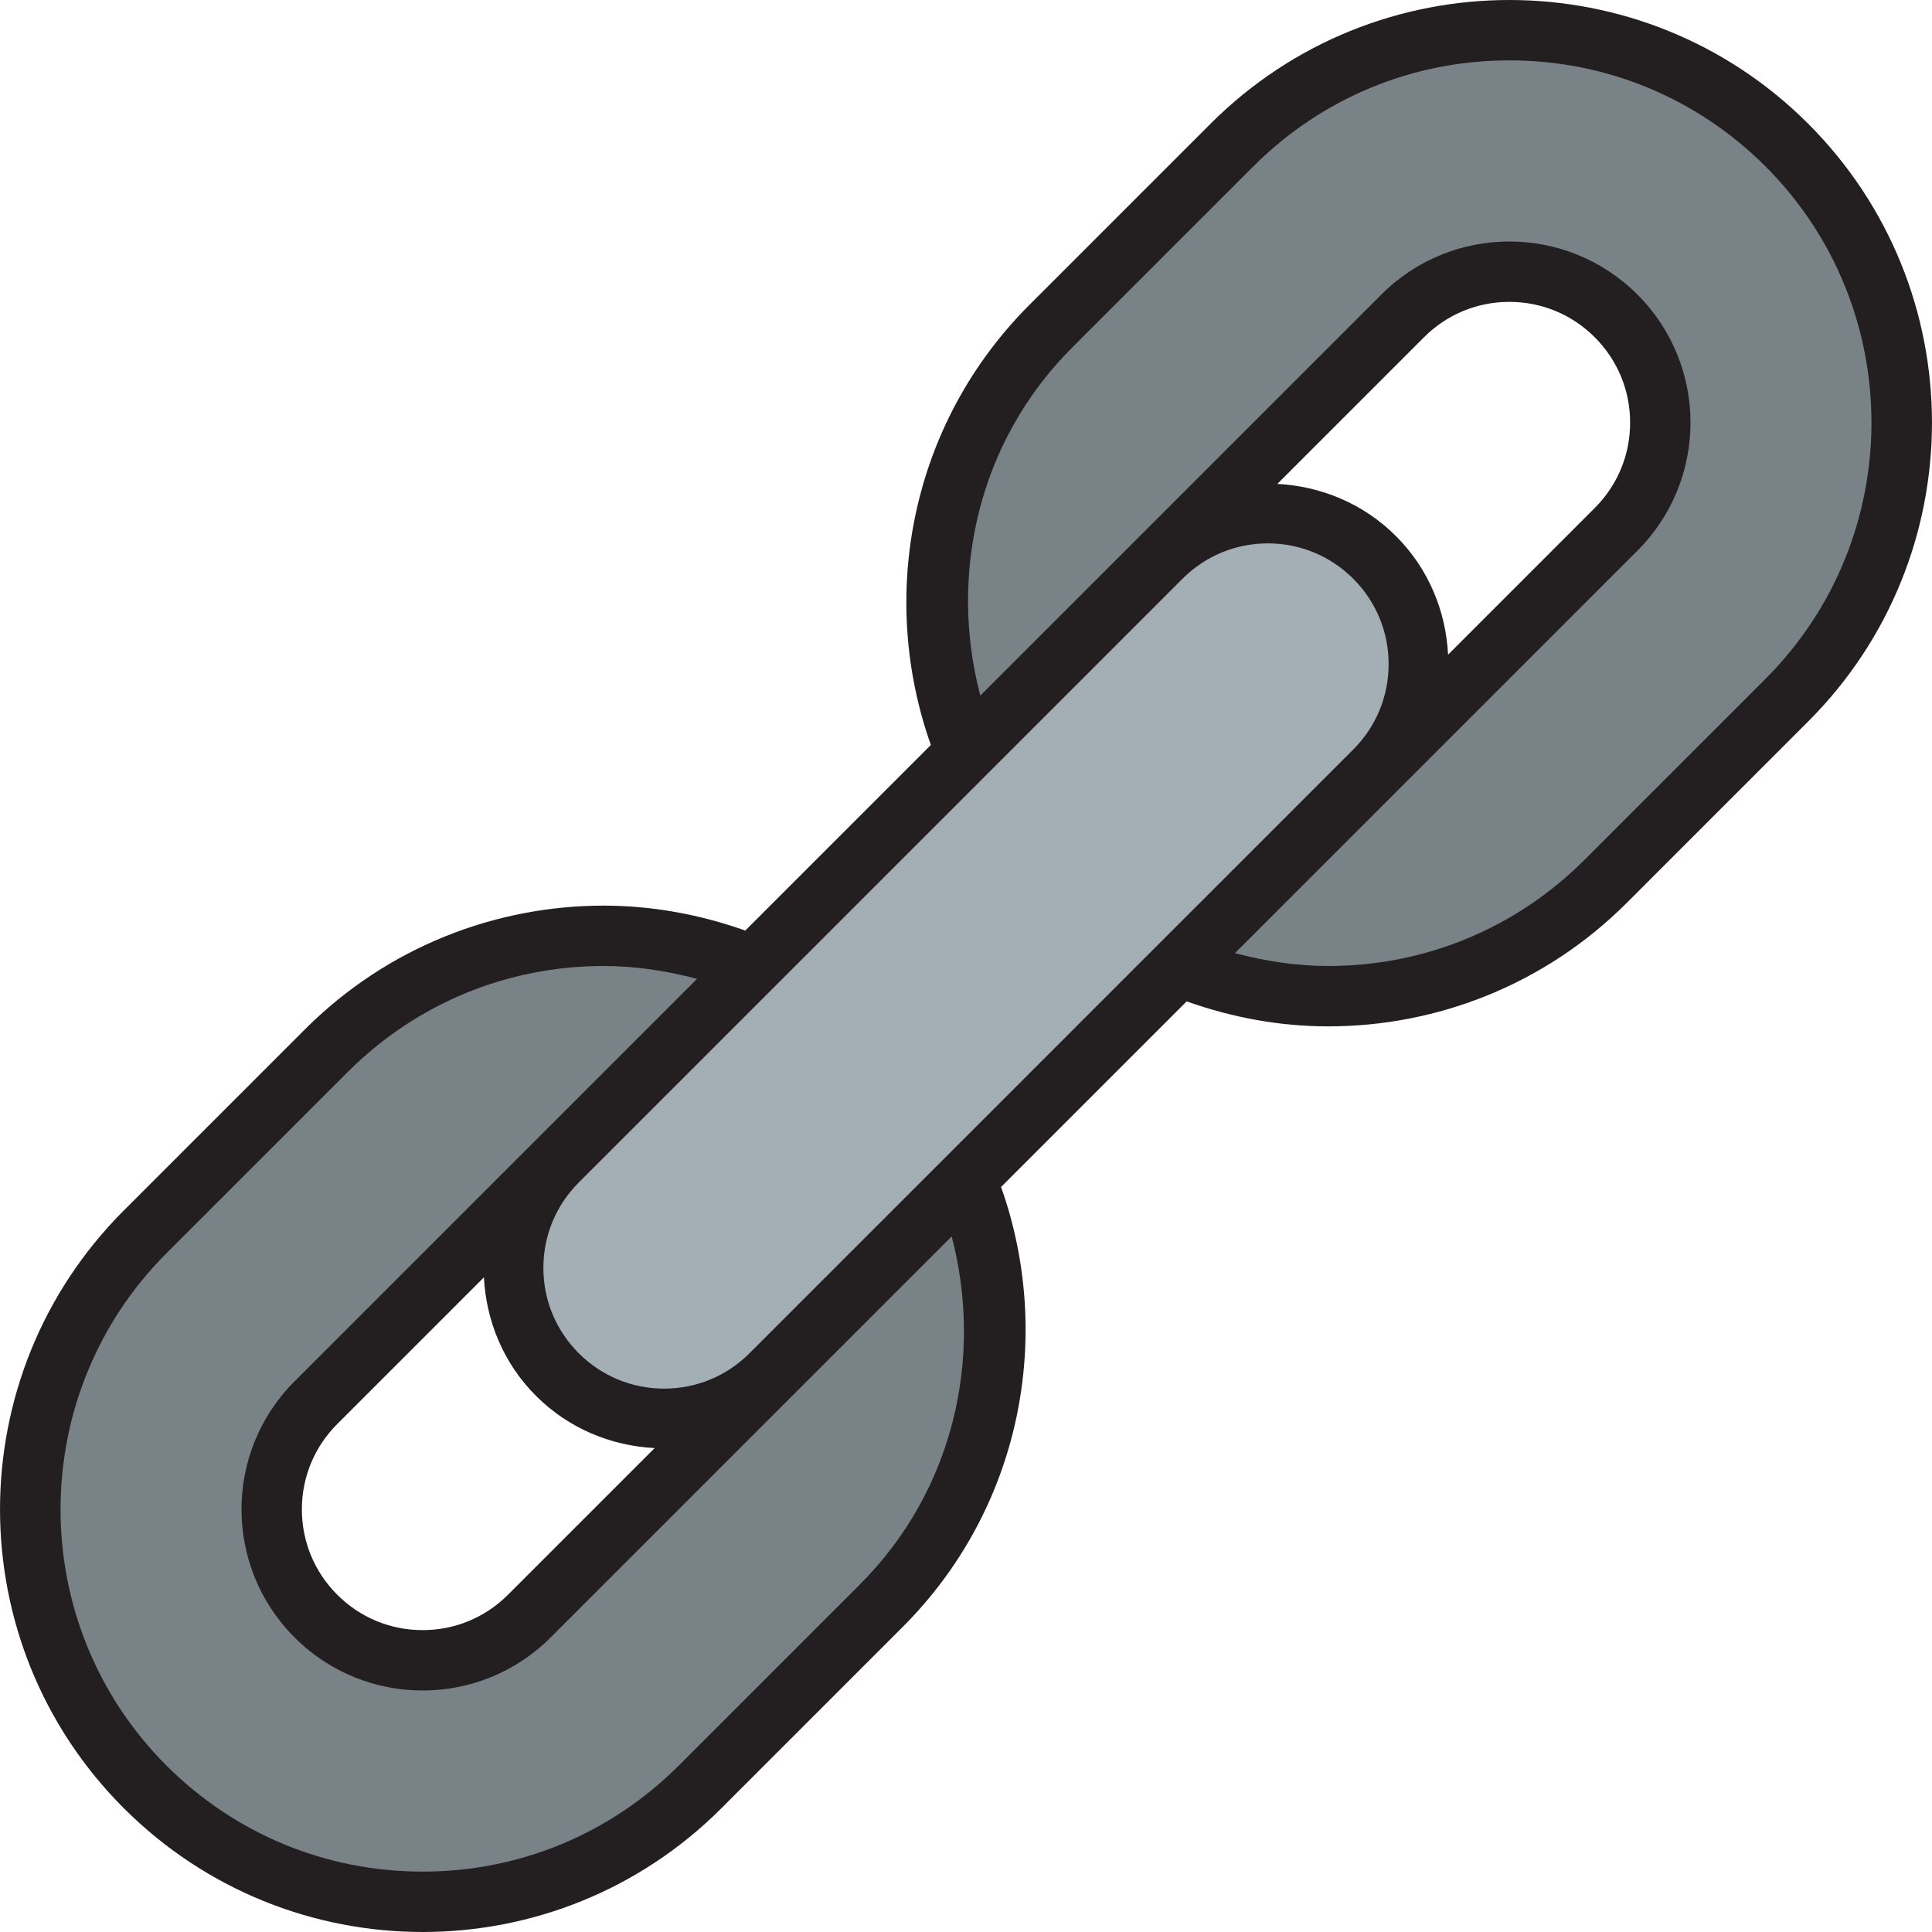
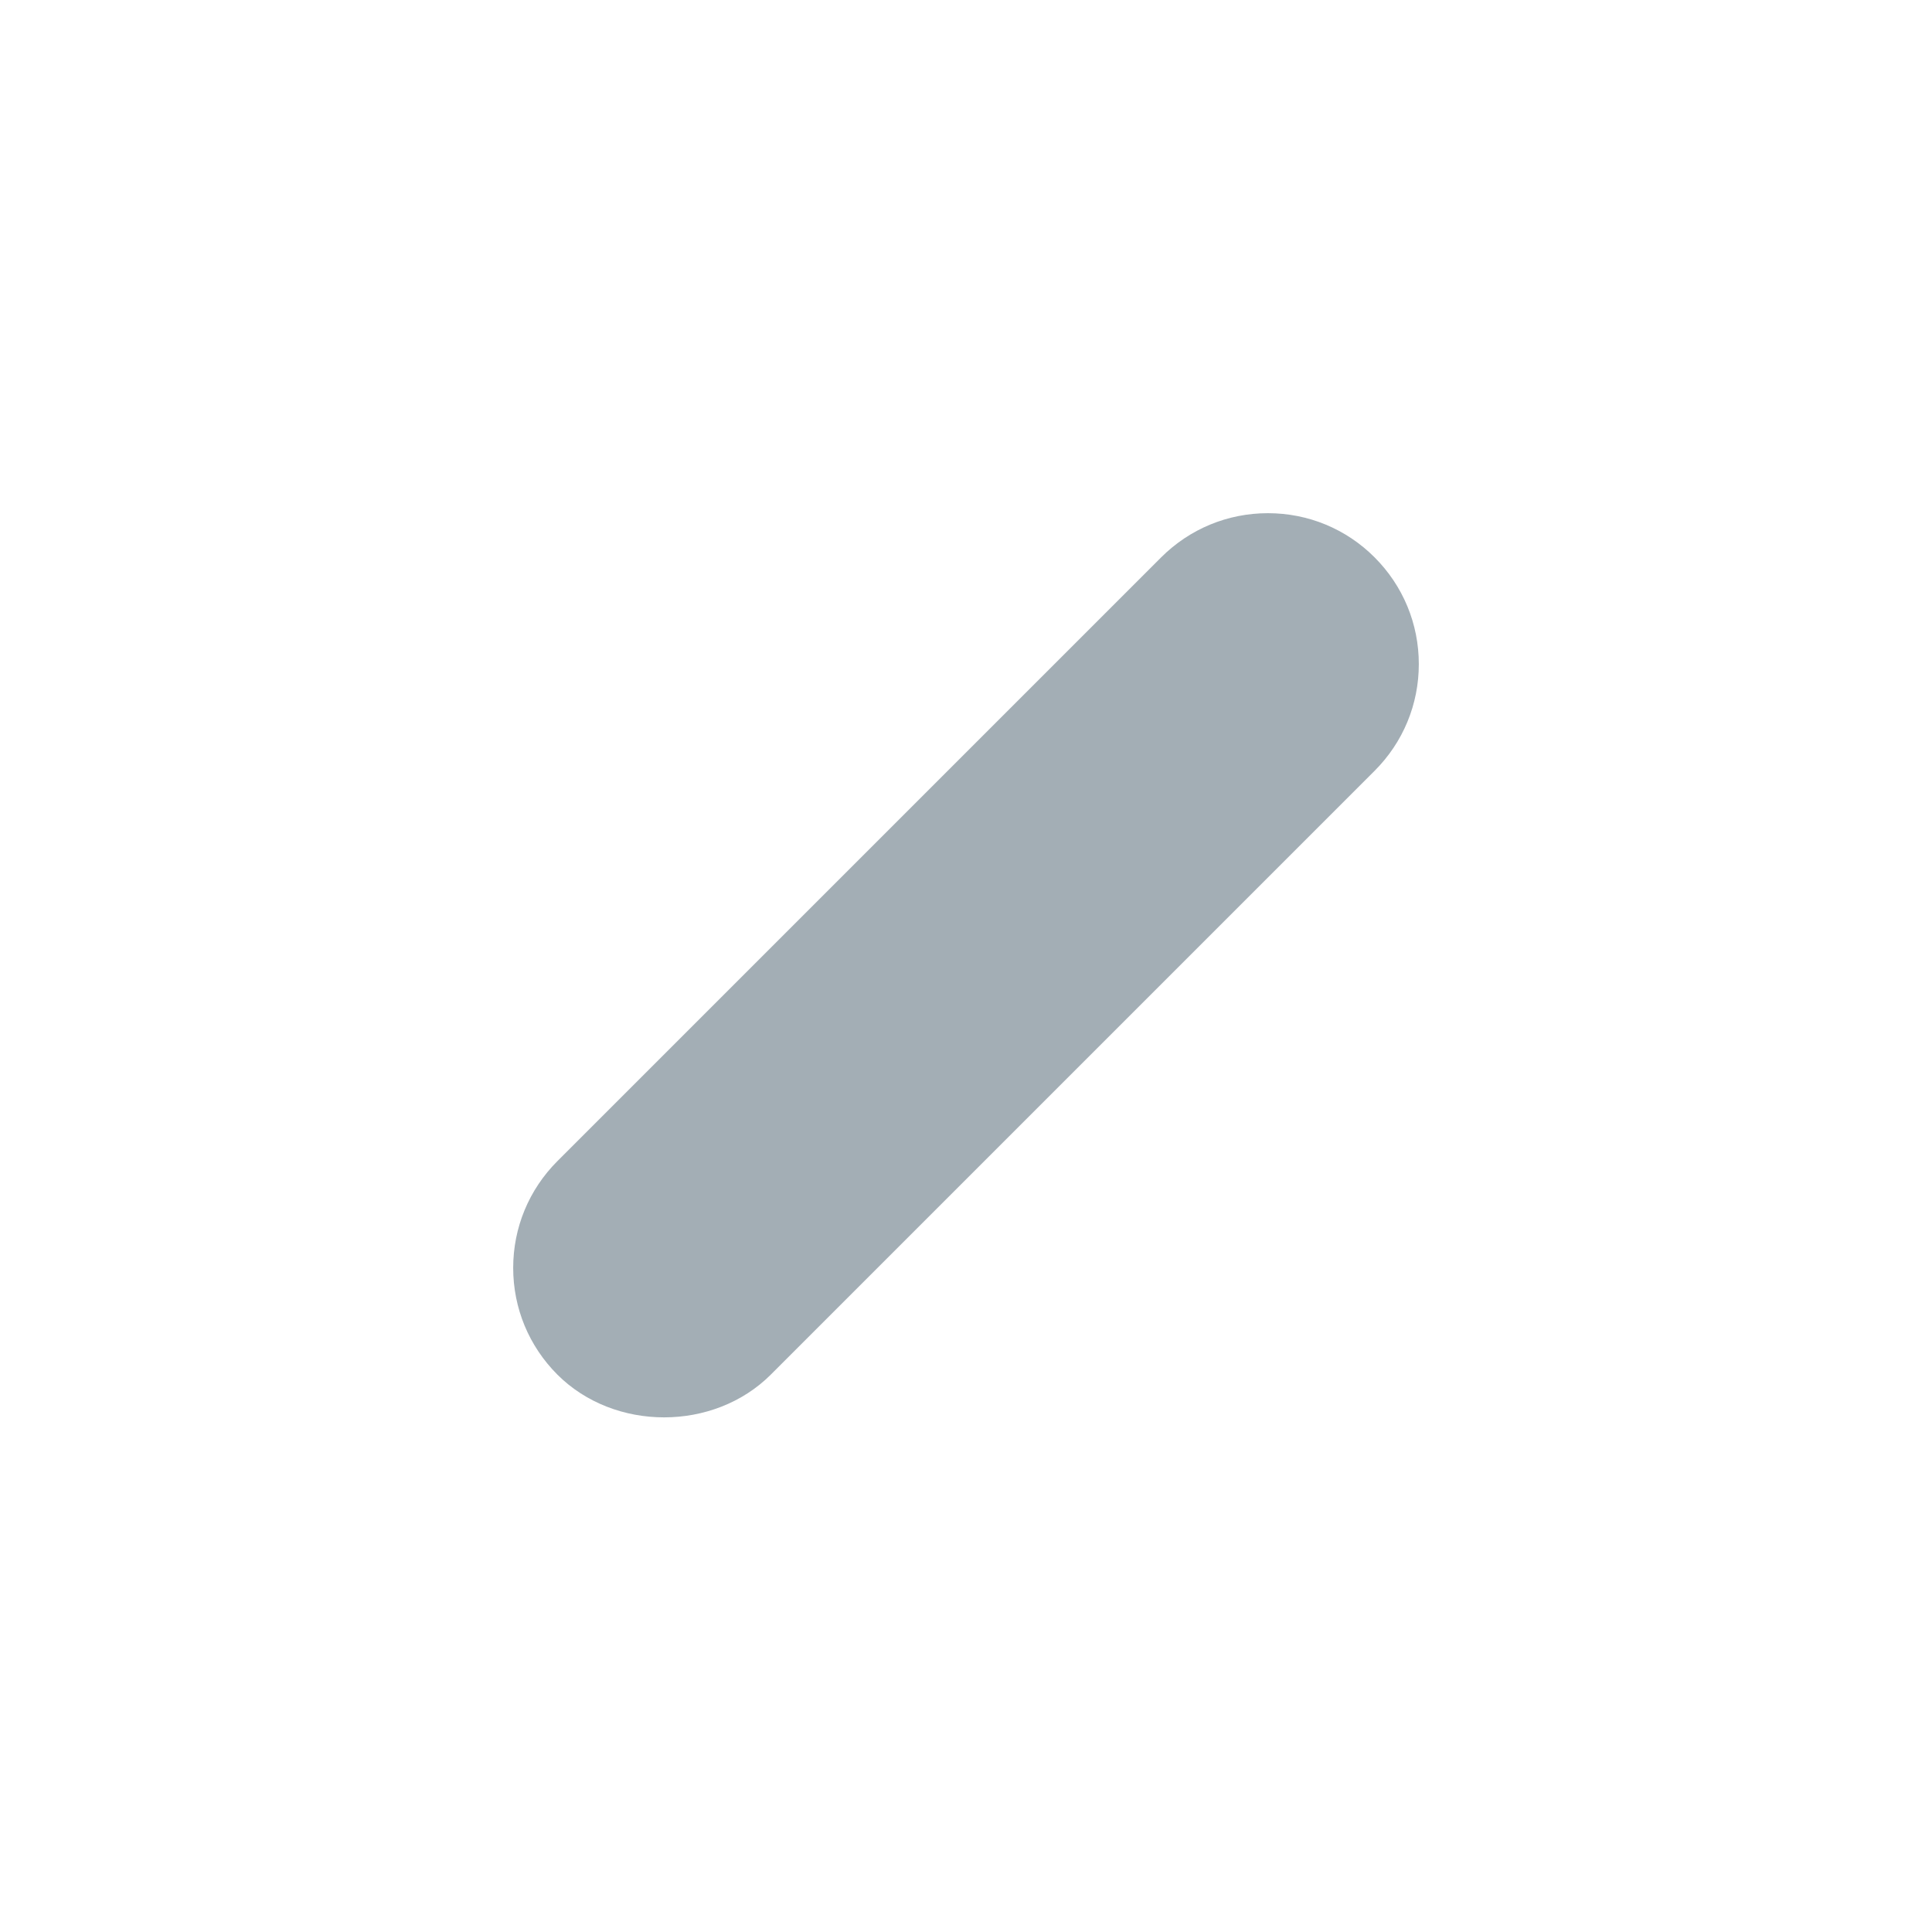
<svg xmlns="http://www.w3.org/2000/svg" version="1.1" id="Uploaded to svgrepo.com" width="800px" height="800px" viewBox="0 0 32 32" xml:space="preserve">
  <style type="text/css">
	.avocado_een{fill:#231F20;}
	.avocado_acht{fill:#A3AEB5;}
	.avocado_zeven{fill:#788287;}
	.st0{fill:#EAD13F;}
	.st1{fill:#CC4121;}
	.st2{fill:#FFFAEE;}
	.st3{fill:#E0A838;}
	.st4{fill:#D1712A;}
	.st5{fill:#C3CC6A;}
	.st6{fill:#6F9B45;}
	.st7{fill:#248EBC;}
	.st8{fill:#8D3E93;}
	.st9{fill:#3D3935;}
	.st10{fill:#D36781;}
	.st11{fill:#E598A3;}
	.st12{fill:#716558;}
	.st13{fill:#AF9480;}
	.st14{fill:#DBD2C1;}
	.st15{fill:#231F20;}
</style>
  <g>
-     <path class="avocado_zeven" d="M15.505,9.996c0,1.736,0.677,3.369,1.904,4.596c2.535,2.534,6.658,2.534,9.191,0l3.001-3   c2.534-2.534,2.534-6.658,0-9.192c-1.268-1.267-2.932-1.9-4.597-1.9s-3.329,0.633-4.597,1.9l-3,3   C16.181,6.628,15.505,8.261,15.505,9.996z M20.237,8.229c0.636-0.636,2.364-2.364,3-3c0.976-0.976,2.559-0.976,3.536,0   s0.976,2.559,0,3.536c-0.636,0.636-2.364,2.364-3,3c-0.976,0.976-2.559,0.976-3.536,0S19.261,9.205,20.237,8.229z M0.498,25.004   c0,1.736,0.677,3.369,1.904,4.596c2.535,2.534,6.658,2.534,9.191,0l3.001-3c2.534-2.534,2.534-6.658,0-9.192   c-1.268-1.267-2.932-1.9-4.597-1.9s-3.329,0.633-4.597,1.9l-3,3C1.174,21.635,0.498,23.268,0.498,25.004z M5.23,23.236   c0.636-0.636,2.364-2.364,3-3c0.976-0.976,2.559-0.976,3.536,0s0.976,2.559,0,3.536c-0.636,0.636-2.364,2.364-3,3   c-0.976,0.976-2.559,0.976-3.536,0S4.254,24.212,5.23,23.236z" />
    <g>
      <path class="avocado_acht" d="M23.5,11c0-0.667-0.26-1.295-0.732-1.768S21.667,8.5,21,8.5s-1.295,0.26-1.768,0.732l-10,10    C8.76,19.705,8.5,20.333,8.5,21s0.26,1.295,0.732,1.768c0.945,0.944,2.59,0.944,3.535,0l10-10C23.24,12.295,23.5,11.667,23.5,11z" />
    </g>
-     <path class="avocado_een" d="M29.95,2.05C28.583,0.683,26.791,0,25,0s-3.583,0.683-4.95,2.05l-3,3   c-1.972,1.972-2.506,4.825-1.632,7.289l-3.074,3.074C11.587,15.144,10.795,15,10,15c-1.791,0-3.583,0.683-4.95,2.05l-3,3   c-2.733,2.734-2.733,7.166,0,9.899C3.417,31.316,5.209,32,7,32c1.791,0,3.583-0.683,4.949-2.05l3-3   c1.972-1.972,2.506-4.825,1.632-7.29l3.074-3.074C20.413,16.856,21.205,17,22,17c1.791,0,3.583-0.683,4.949-2.05l3-3   C32.683,9.216,32.683,4.784,29.95,2.05z M23.985,10.843c-0.037-0.714-0.318-1.419-0.864-1.964c-0.546-0.546-1.25-0.826-1.964-0.864   l2.429-2.429C23.964,5.208,24.466,5,25,5s1.036,0.208,1.414,0.586C26.792,5.964,27,6.466,27,7c0,0.534-0.208,1.036-0.586,1.414   L23.985,10.843z M19.586,9.586C19.964,9.208,20.466,9,21,9s1.036,0.208,1.414,0.586C22.792,9.964,23,10.466,23,11   c0,0.534-0.208,1.036-0.586,1.414l-10,10C12.036,22.792,11.534,23,11,23s-1.036-0.208-1.414-0.586C9.208,22.036,9,21.534,9,21   c0-0.534,0.208-1.036,0.586-1.414L19.586,9.586z M8.015,21.157c0.037,0.714,0.318,1.419,0.864,1.964   c0.546,0.546,1.25,0.826,1.964,0.864l-2.429,2.429C8.036,26.792,7.534,27,7,27s-1.036-0.208-1.414-0.586   C5.208,26.036,5,25.534,5,25c0-0.534,0.208-1.036,0.586-1.414L8.015,21.157z M14.243,26.243l-3,3C10.109,30.376,8.602,31,7,31   c-1.603,0-3.109-0.624-4.243-1.757c-2.339-2.339-2.339-6.146,0-8.485l3-3C6.891,16.624,8.397,16,10,16   c0.53,0,1.046,0.081,1.545,0.213l-6.666,6.666c-1.172,1.171-1.172,3.071,0,4.242C5.465,27.707,6.232,28,7,28   s1.535-0.293,2.121-0.879l6.642-6.642C16.287,22.475,15.804,24.681,14.243,26.243z M29.243,11.243l-3,3   C25.109,15.376,23.602,16,22,16c-0.53,0-1.046-0.081-1.545-0.213l6.666-6.666c1.172-1.171,1.172-3.071,0-4.242   C26.535,4.293,25.768,4,25,4s-1.535,0.293-2.121,0.879l-6.642,6.642c-0.524-1.995-0.041-4.202,1.52-5.763l3-3   C21.891,1.624,23.397,1,25,1s3.109,0.624,4.243,1.757C31.582,5.097,31.582,8.903,29.243,11.243z" />
  </g>
</svg>